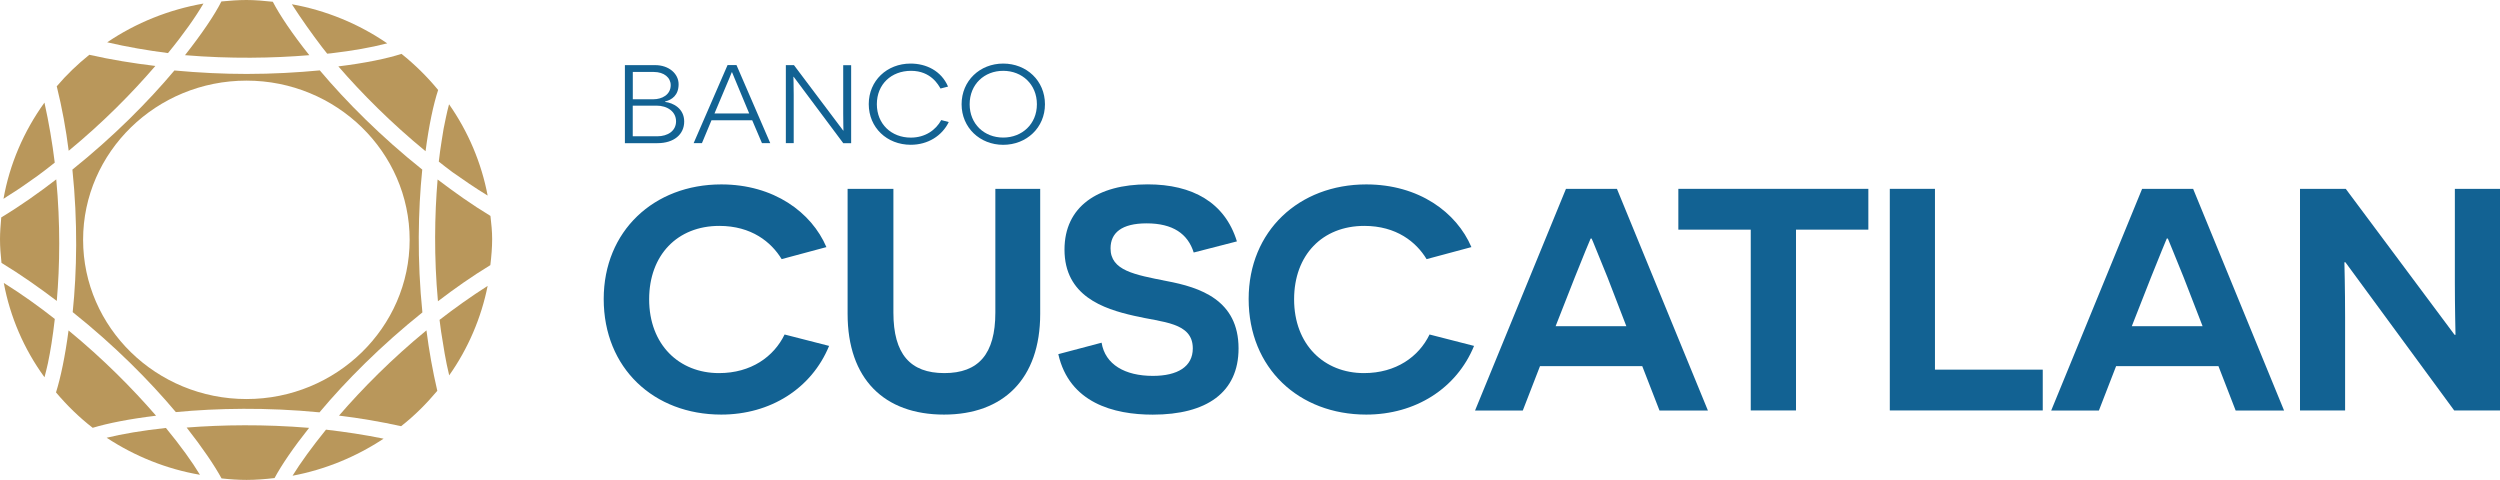
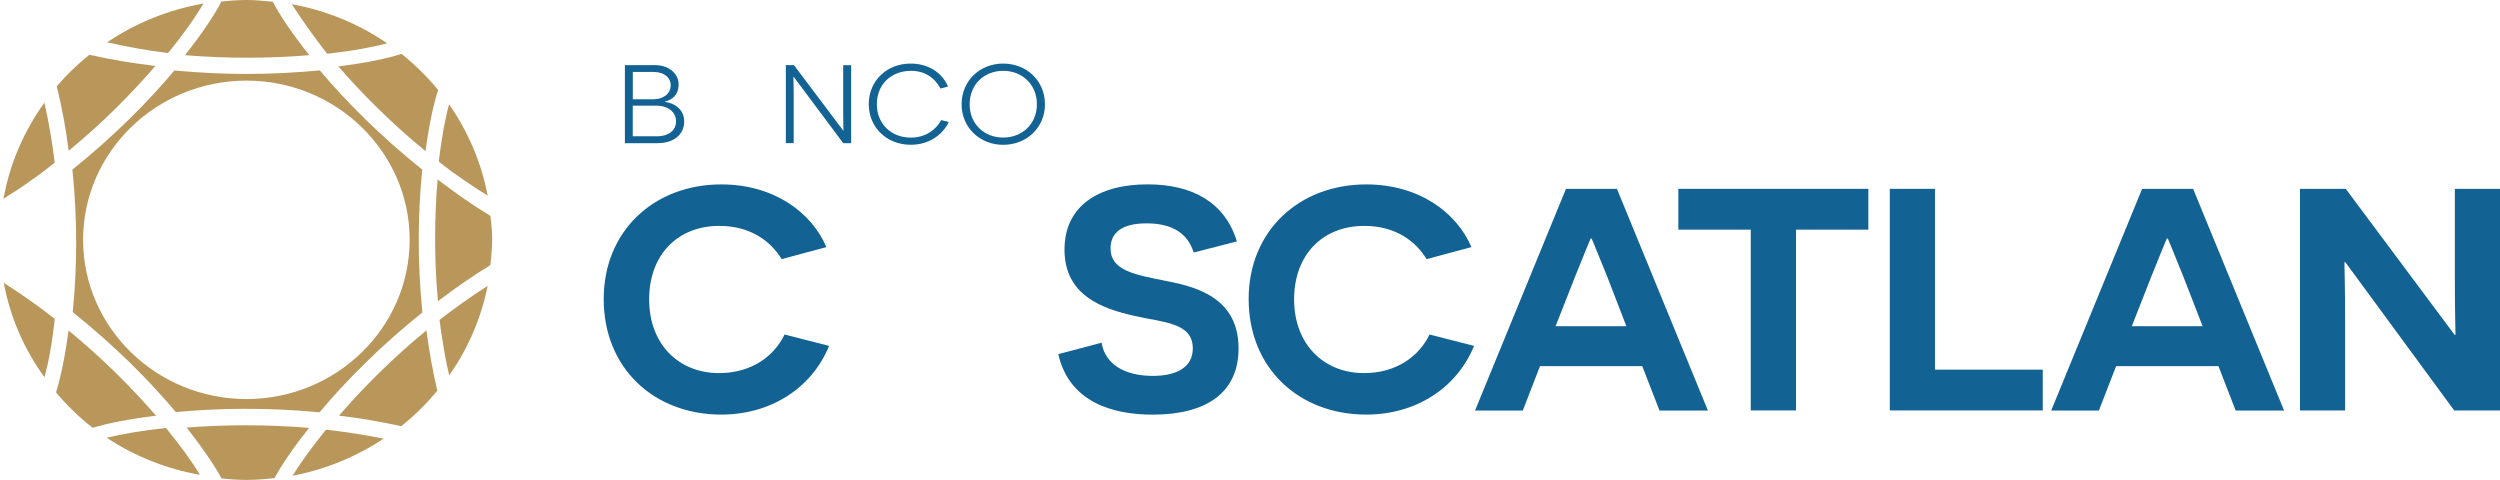
<svg xmlns="http://www.w3.org/2000/svg" width="224" height="43" viewBox="0 0 224 43" fill="none">
  <path d="M30.375 37.239C32.22 37.462 34.075 37.776 35.939 38.187C37.148 37.243 38.21 36.173 39.182 35.016C38.761 33.207 38.438 31.39 38.21 29.6C35.11 32.146 32.467 34.815 30.375 37.239Z" fill="#B9975B" />
  <path d="M27.713 4.944C26.186 3.027 25.066 1.358 24.443 0.157C23.645 0.07 22.843 0 22.086 0C21.343 0 20.604 0.057 19.837 0.131C19.233 1.332 18.099 3.009 16.576 4.944C20.626 5.281 24.456 5.215 27.713 4.944Z" fill="#B9975B" />
  <path d="M6.142 29.609C5.833 31.945 5.43 33.854 5.018 35.16C6.008 36.331 7.096 37.396 8.306 38.331C9.654 37.925 11.59 37.536 13.982 37.248C11.881 34.819 9.233 32.146 6.142 29.609Z" fill="#B9975B" />
-   <path d="M5.04 16.073C3.485 17.27 1.855 18.427 0.112 19.48C0.054 20.135 0 20.808 0 21.424C0 22.118 0.054 22.83 0.134 23.555C1.873 24.608 3.508 25.77 5.089 26.962C5.363 23.787 5.412 20.03 5.04 16.073Z" fill="#B9975B" />
  <path d="M9.556 39.222C12.082 40.886 14.941 42.03 17.916 42.541C17.212 41.375 16.177 39.938 14.865 38.344C12.741 38.575 10.927 38.886 9.556 39.222Z" fill="#B9975B" />
  <path d="M4.614 30.784C4.726 30.09 4.82 29.347 4.91 28.578C3.467 27.443 1.953 26.36 0.34 25.351C0.9 28.377 2.146 31.278 3.987 33.802C4.099 33.418 4.18 33.003 4.292 32.553C4.422 31.959 4.516 31.369 4.614 30.784Z" fill="#B9975B" />
  <path d="M26.212 42.624C29.124 42.079 31.907 40.934 34.37 39.305C32.641 38.951 30.912 38.694 29.209 38.497C27.937 40.069 26.92 41.476 26.212 42.624Z" fill="#B9975B" />
  <path d="M16.724 38.309C18.144 40.122 19.21 41.69 19.851 42.865C20.608 42.948 21.356 43 22.091 43C22.902 43 23.744 42.935 24.6 42.834C25.227 41.664 26.284 40.113 27.695 38.336C23.699 38.004 19.922 38.06 16.724 38.309Z" fill="#B9975B" />
  <path d="M28.654 6.307C26.669 6.494 24.456 6.625 22.095 6.625C20.03 6.625 17.848 6.521 15.626 6.315C13.292 9.098 10.156 12.255 6.487 15.195C6.975 19.881 6.89 24.323 6.514 27.966C10.232 30.927 13.395 34.111 15.756 36.924C19.439 36.57 23.919 36.487 28.627 36.946C30.979 34.138 34.142 30.958 37.847 27.992C37.368 23.306 37.462 18.846 37.834 15.195C34.147 12.255 31.011 9.102 28.654 6.307ZM22.086 35.754C14.013 35.754 7.446 29.351 7.446 21.484C7.446 13.623 14.013 7.224 22.086 7.224C30.141 7.224 36.705 13.623 36.705 21.484C36.705 29.351 30.141 35.754 22.086 35.754Z" fill="#B9975B" />
  <path d="M3.983 9.194C2.123 11.771 0.856 14.733 0.313 17.816C0.439 17.733 0.569 17.65 0.694 17.563C1.617 16.999 2.495 16.375 3.364 15.755C3.893 15.379 4.39 14.973 4.905 14.571C4.69 12.802 4.381 10.994 3.983 9.194Z" fill="#B9975B" />
  <path d="M38.129 13.549C38.434 11.225 38.837 9.343 39.258 8.063C38.282 6.879 37.184 5.792 35.974 4.826C34.675 5.246 32.731 5.652 30.316 5.949C32.413 8.369 35.042 11.015 38.129 13.549Z" fill="#B9975B" />
  <path d="M40.235 9.343C40.141 9.701 40.038 10.102 39.953 10.53C39.805 11.168 39.679 11.871 39.567 12.649C39.469 13.225 39.393 13.837 39.316 14.479C39.72 14.802 40.123 15.117 40.544 15.427C41.552 16.139 42.582 16.846 43.693 17.523C43.142 14.61 41.955 11.797 40.235 9.343Z" fill="#B9975B" />
  <path d="M39.522 29.709C39.728 31.015 39.926 32.329 40.248 33.631C41.946 31.229 43.124 28.468 43.693 25.616C42.188 26.577 40.754 27.599 39.383 28.66C39.424 29.014 39.482 29.359 39.522 29.709Z" fill="#B9975B" />
  <path d="M39.24 26.992C40.728 25.857 42.282 24.761 43.935 23.756C44.029 22.965 44.097 22.179 44.097 21.424C44.097 20.751 44.029 20.052 43.944 19.345C42.278 18.34 40.723 17.231 39.209 16.082C38.94 19.266 38.877 23.027 39.24 26.992Z" fill="#B9975B" />
  <path d="M26.15 0.38C27.023 1.734 27.937 3.018 28.865 4.237C29.021 4.429 29.16 4.608 29.317 4.809C29.433 4.796 29.537 4.792 29.649 4.778C31.611 4.547 33.277 4.25 34.545 3.918C34.603 3.905 34.644 3.9 34.697 3.887C32.144 2.132 29.201 0.926 26.15 0.38Z" fill="#B9975B" />
  <path d="M6.155 13.509C9.238 10.972 11.845 8.325 13.919 5.909C11.962 5.674 9.977 5.355 8.001 4.909C6.944 5.761 5.949 6.709 5.067 7.753L5.089 7.748C5.564 9.67 5.914 11.596 6.155 13.509Z" fill="#B9975B" />
  <path d="M9.605 3.791C11.411 4.21 13.243 4.524 15.053 4.756C16.469 3.031 17.53 1.511 18.229 0.318C15.152 0.856 12.186 2.039 9.605 3.791Z" fill="#B9975B" />
  <path d="M74.287 30.993C72.715 34.819 69.019 37.147 64.624 37.147C58.599 37.147 54.092 33.002 54.092 26.791C54.092 20.694 58.599 16.523 64.624 16.523C69.337 16.523 72.71 19.021 74.046 22.14L70.036 23.218C69.104 21.685 67.33 20.24 64.449 20.24C60.695 20.24 58.164 22.852 58.164 26.817C58.164 30.875 60.839 33.43 64.422 33.43C67.299 33.43 69.337 31.958 70.3 29.971L74.287 30.993Z" fill="#126293" />
-   <path d="M93.202 28.123C93.202 33.967 89.882 37.147 84.582 37.147C79.233 37.147 75.945 33.967 75.945 28.123V16.92H80.049V28.01C80.049 31.727 81.558 33.43 84.614 33.43C87.674 33.43 89.183 31.727 89.183 28.01V16.92H93.202V28.123Z" fill="#126293" />
  <path d="M98.703 30.705C99.022 32.662 100.796 33.679 103.295 33.679C105.504 33.679 106.875 32.858 106.875 31.216C106.875 28.862 104.138 28.892 101.606 28.294C98.842 27.669 95.379 26.508 95.379 22.367C95.379 18.511 98.345 16.519 102.83 16.519C106.848 16.519 109.756 18.139 110.826 21.629L106.956 22.625C106.431 20.952 105.096 20.013 102.735 20.013C100.495 20.013 99.505 20.865 99.505 22.254C99.505 24.245 101.651 24.608 104.514 25.18C107.538 25.748 110.974 26.879 110.974 31.221C110.974 35.164 108.12 37.152 103.286 37.152C99.797 37.152 95.809 36.099 94.824 31.732L98.703 30.705Z" fill="#126293" />
  <path d="M132.075 30.993C130.507 34.819 126.811 37.147 122.416 37.147C116.391 37.147 111.879 33.002 111.879 26.791C111.879 20.694 116.391 16.523 122.416 16.523C127.129 16.523 130.507 19.021 131.838 22.14L127.823 23.218C126.896 21.685 125.122 20.24 122.241 20.24C118.483 20.24 115.952 22.852 115.952 26.817C115.952 30.875 118.631 33.43 122.21 33.43C125.091 33.43 127.129 31.958 128.088 29.971L132.075 30.993Z" fill="#126293" />
  <path d="M137.984 32.806L136.443 36.781H132.165L140.309 16.925H144.879L153.028 36.781H148.691L147.146 32.806H137.984ZM144.037 24.861C143.333 23.158 142.643 21.402 142.607 21.371H142.522C142.491 21.402 141.792 23.132 141.098 24.861L139.382 29.229H145.721L144.037 24.861Z" fill="#126293" />
  <path d="M160.922 20.576V36.776H156.867V20.576H150.38V16.92H167.404V20.576H160.922Z" fill="#126293" />
  <path d="M169.326 16.92H173.372V33.12H183.03V36.776H169.326V16.92Z" fill="#126293" />
  <path d="M189.603 32.806L188.062 36.781H183.788L191.932 16.925H196.506L204.651 36.781H200.314L198.773 32.806H189.603ZM195.66 24.861C194.961 23.158 194.266 21.402 194.24 21.371H194.145C194.119 21.402 193.42 23.132 192.725 24.861L191.009 29.229H197.353L195.66 24.861Z" fill="#126293" />
  <path d="M210.148 23.498H210.058C210.058 23.529 210.121 25.913 210.121 28.438V36.776H206.08V16.92H210.179L219.928 29.997H220.013C220.013 29.966 219.955 27.503 219.955 25.319V16.92H224V36.776H219.896L210.148 23.498Z" fill="#126293" />
  <path d="M59.597 9.133C60.314 9.216 61.304 9.718 61.304 10.889C61.304 12.033 60.399 12.828 58.903 12.828H55.991V5.835H58.693C59.956 5.835 60.803 6.621 60.803 7.547C60.803 8.534 60.202 8.945 59.593 9.094V9.133H59.597ZM58.554 8.893C59.297 8.893 60.095 8.499 60.095 7.63C60.095 6.966 59.517 6.447 58.572 6.447H56.699V8.897H58.554V8.893ZM58.885 12.212C59.844 12.212 60.574 11.723 60.574 10.871C60.574 9.989 59.781 9.465 58.822 9.465H56.694V12.212H58.885Z" fill="#126293" />
-   <path d="M63.75 10.775L62.895 12.824H62.151L65.189 5.831H65.99L69.014 12.824H68.271L67.397 10.775H63.75ZM66.394 8.404C65.843 7.12 65.61 6.478 65.592 6.473H65.565C65.565 6.482 65.287 7.181 64.723 8.491L64.019 10.164H67.128L66.394 8.404Z" fill="#126293" />
  <path d="M75.551 12.823L71.116 6.883H71.089C71.089 6.897 71.116 7.643 71.116 8.491V12.823H70.412V5.835H71.138L75.551 11.701H75.573C75.573 11.692 75.551 10.967 75.551 10.168V5.84H76.263V12.832H75.551V12.823Z" fill="#126293" />
  <path d="M85.008 10.937C84.408 12.164 83.149 12.972 81.603 12.972C79.466 12.972 77.84 11.43 77.84 9.329C77.84 7.233 79.466 5.696 81.59 5.696C82.974 5.696 84.332 6.333 84.945 7.757L84.269 7.932C84.09 7.63 83.422 6.346 81.63 6.346C79.856 6.346 78.566 7.556 78.566 9.334C78.566 11.116 79.87 12.33 81.608 12.33C82.898 12.33 83.848 11.653 84.336 10.758L85.008 10.937Z" fill="#126293" />
  <path d="M89.887 5.696C91.983 5.696 93.628 7.233 93.628 9.343C93.628 11.435 91.983 12.976 89.887 12.976C87.799 12.976 86.159 11.435 86.159 9.343C86.159 7.233 87.799 5.696 89.887 5.696ZM89.887 12.326C91.576 12.326 92.906 11.116 92.906 9.343C92.906 7.556 91.576 6.346 89.887 6.346C88.193 6.346 86.881 7.556 86.881 9.343C86.881 11.116 88.193 12.326 89.887 12.326Z" fill="#126293" />
</svg>